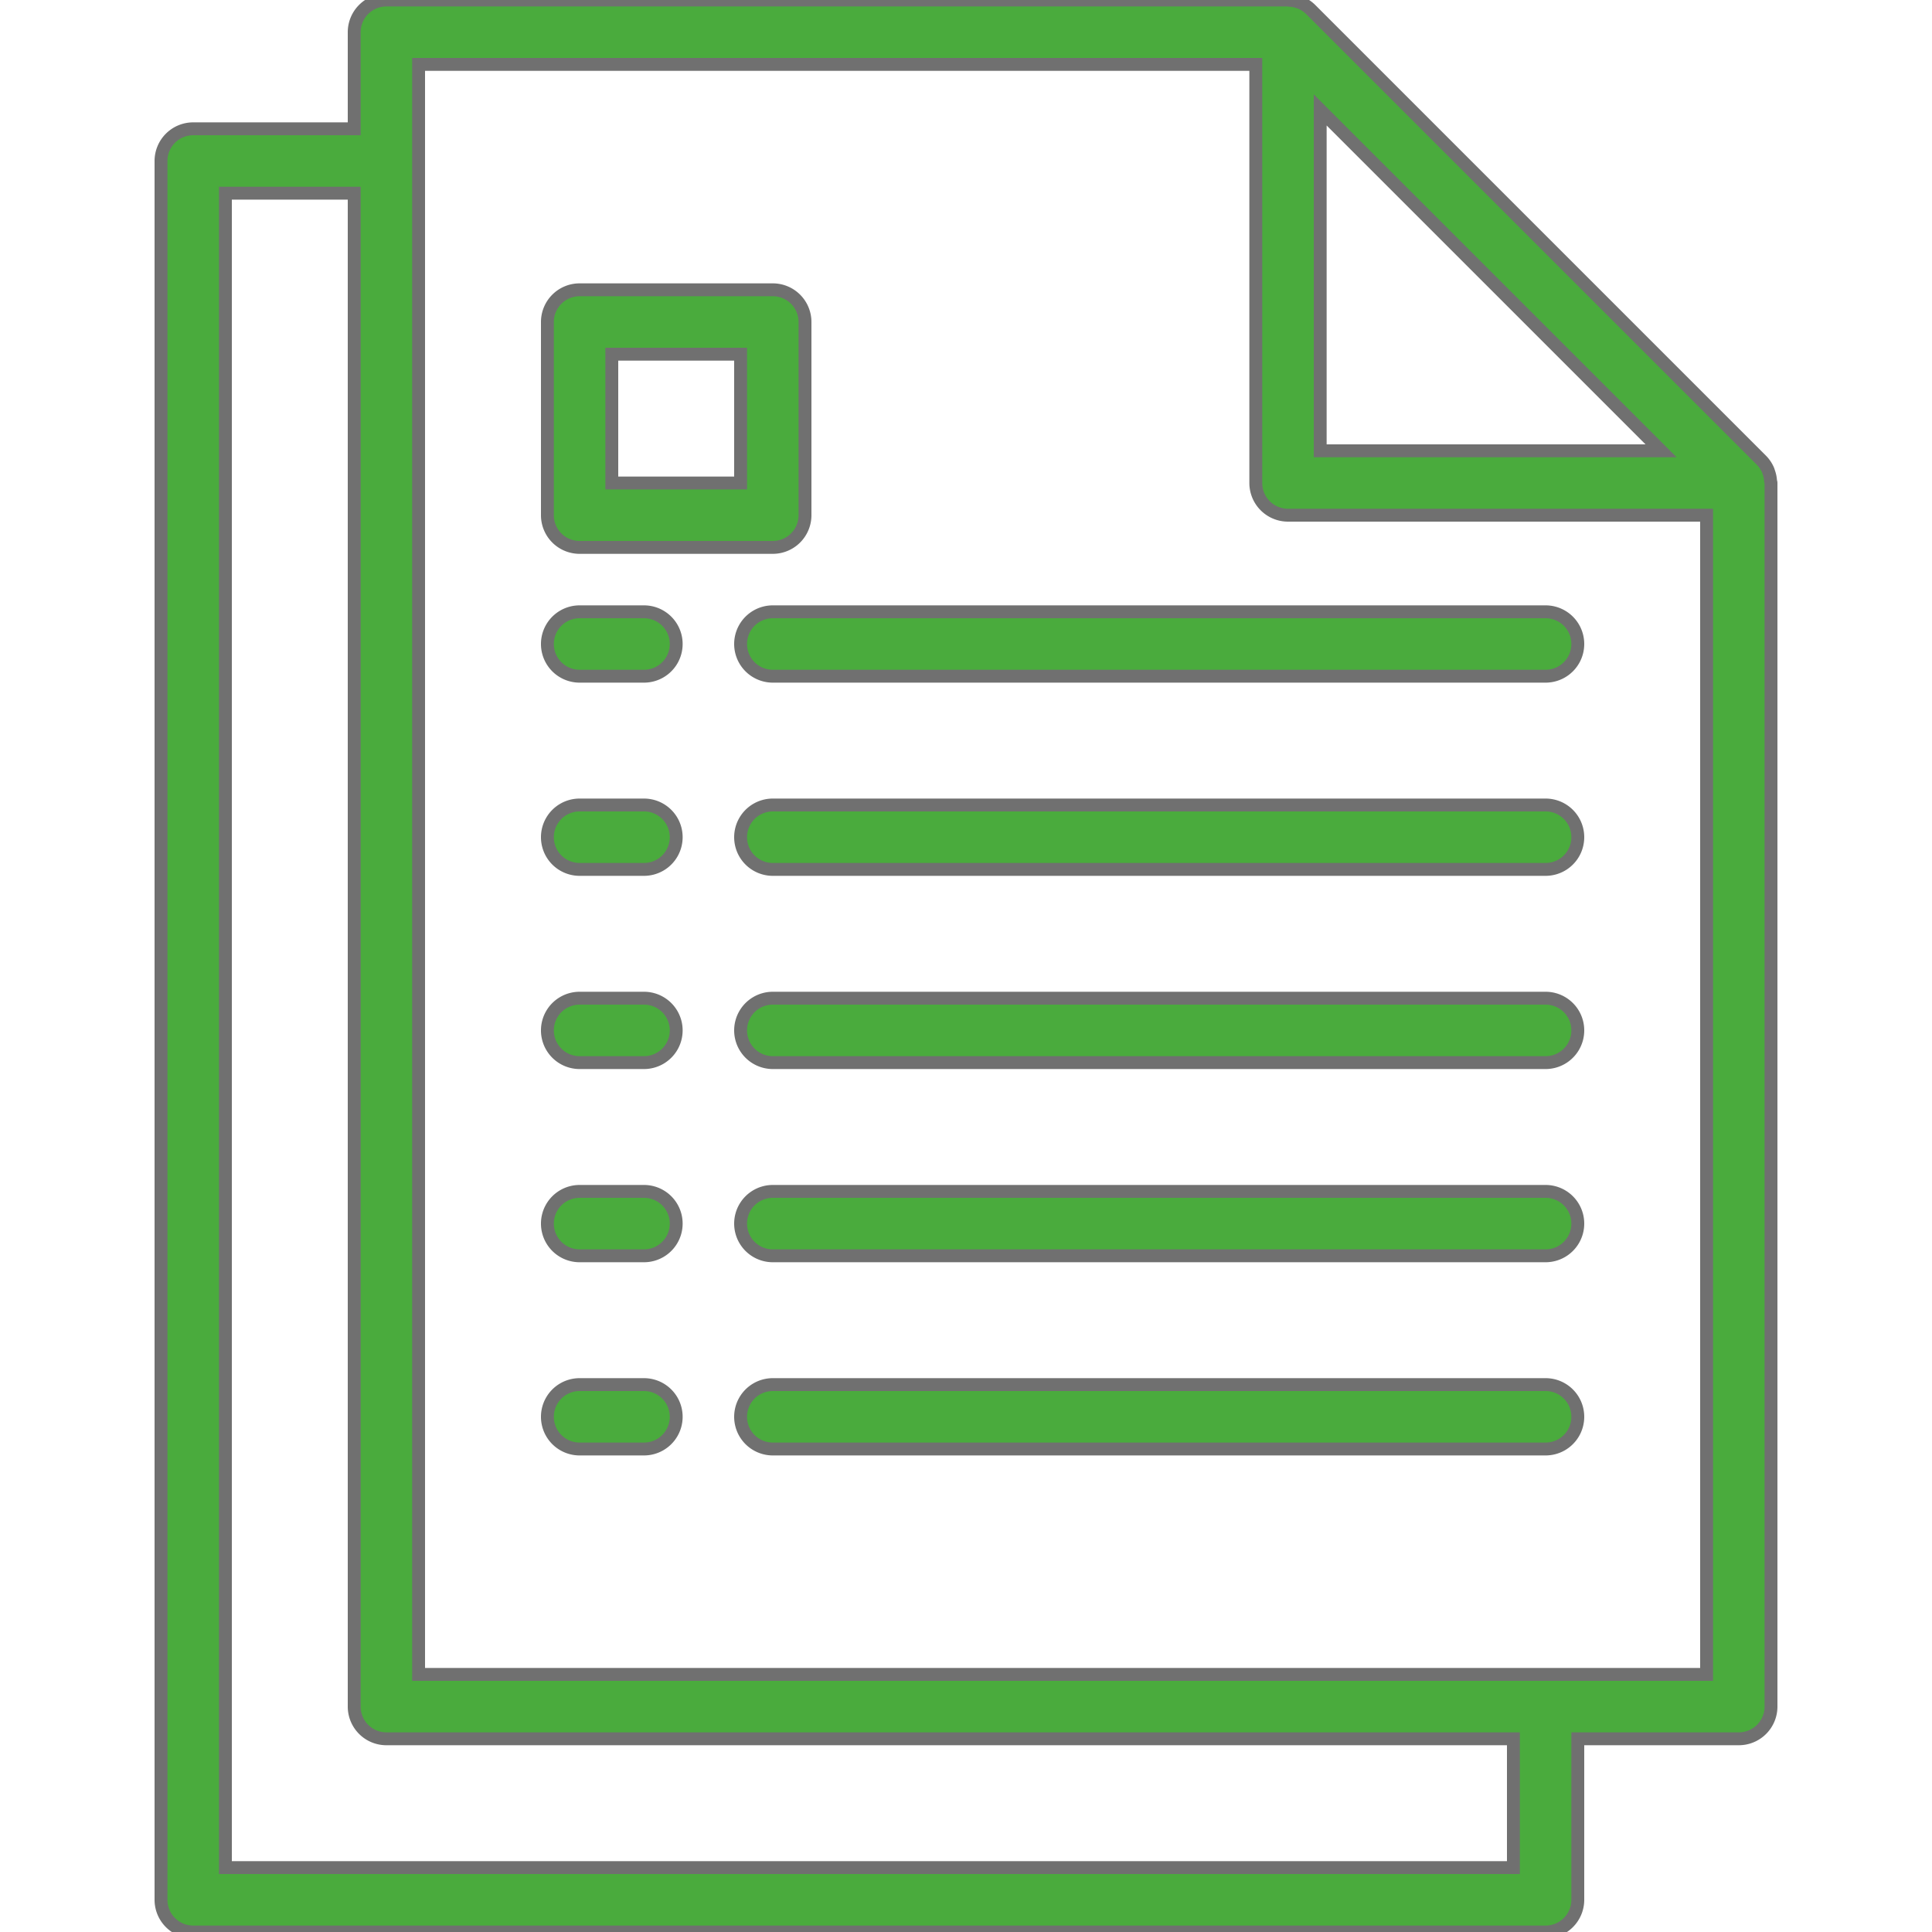
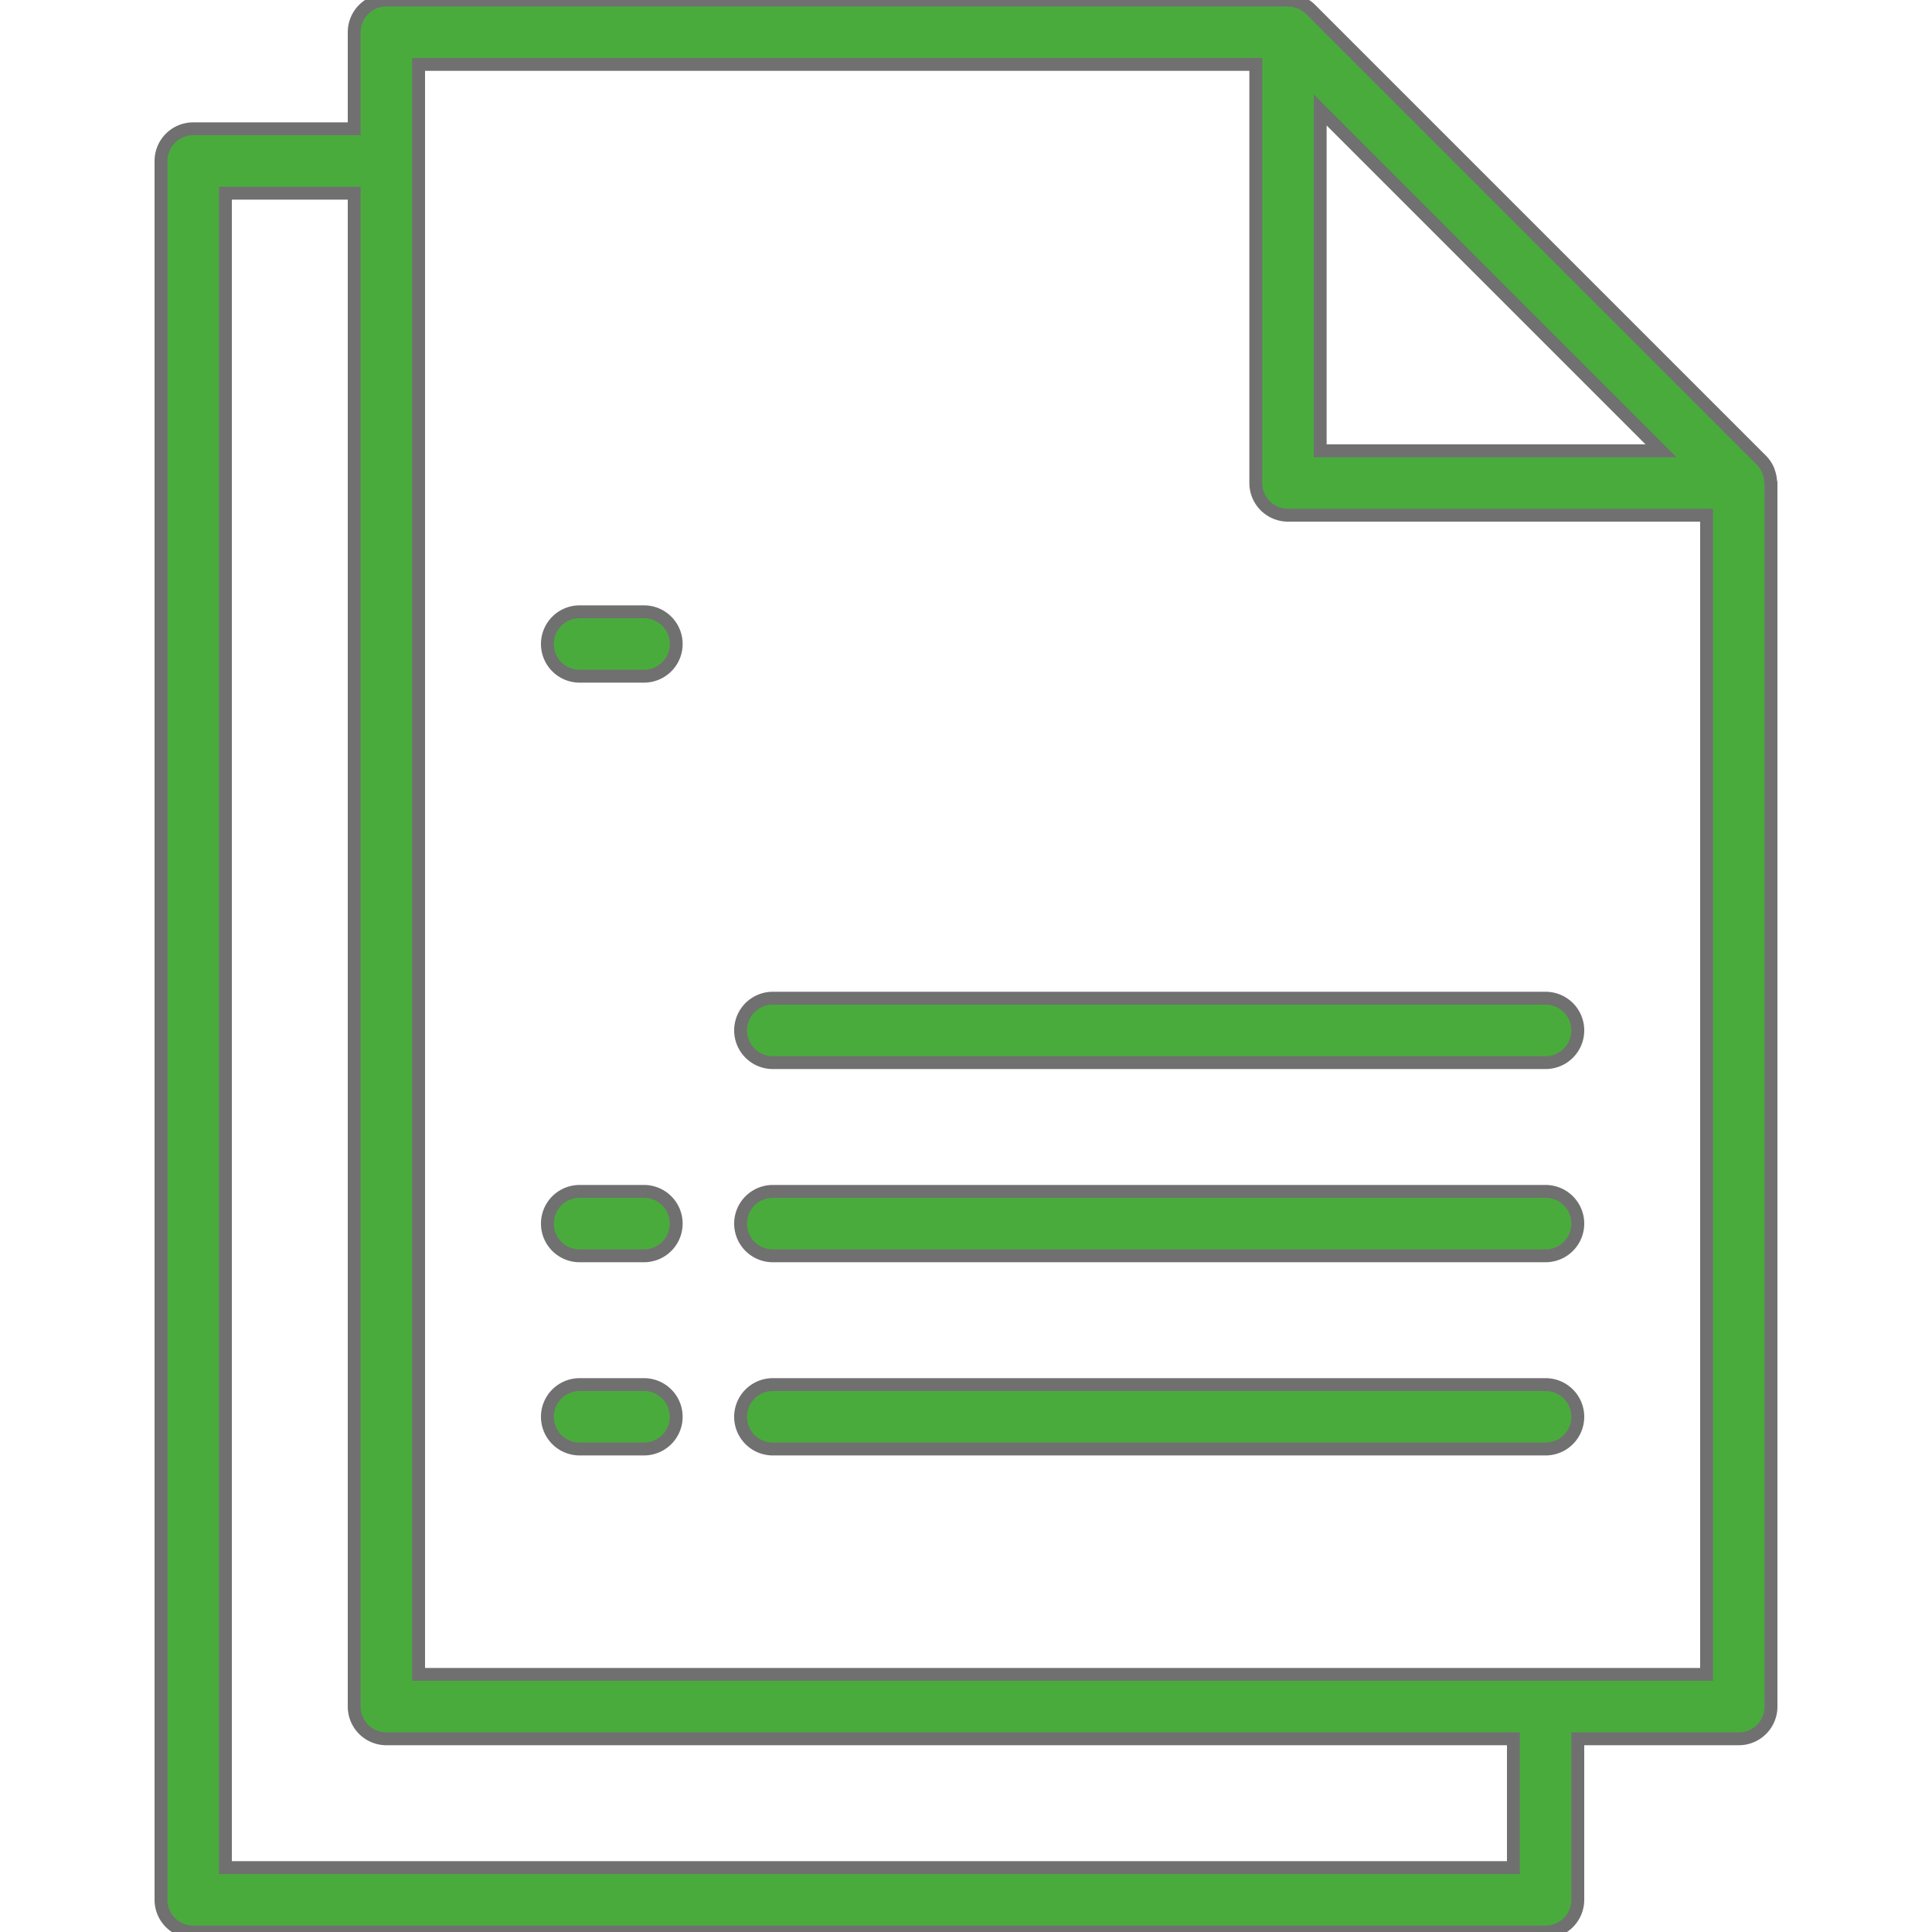
<svg xmlns="http://www.w3.org/2000/svg" width="150" height="150" viewBox="0 0 150 150">
  <defs>
    <clipPath id="clip-Our_process_practices_ensure_compliance_with_legal">
      <rect width="150" height="150" />
    </clipPath>
  </defs>
  <g id="Our_process_practices_ensure_compliance_with_legal" data-name="Our process &amp; practices ensure compliance with legal" clip-path="url(#clip-Our_process_practices_ensure_compliance_with_legal)">
    <g id="document_888034" transform="translate(-27.5)">
      <g id="Group_3" data-name="Group 3" transform="translate(70 107.5)">
        <g id="Group_2" data-name="Group 2" transform="translate(0)">
          <path id="Path_10" data-name="Path 10" d="M143.5,344h-5a2.5,2.5,0,0,0,0,5h5a2.5,2.5,0,0,0,0-5Z" transform="translate(-136 -344)" fill="#4aab3d" stroke="#707070" stroke-width="1" />
        </g>
      </g>
      <g id="Group_5" data-name="Group 5" transform="translate(85 107.5)">
        <g id="Group_4" data-name="Group 4">
          <path id="Path_11" data-name="Path 11" d="M246.5,344h-60a2.5,2.5,0,0,0,0,5h60a2.5,2.5,0,0,0,0-5Z" transform="translate(-184 -344)" fill="#4aab3d" stroke="#707070" stroke-width="1" />
        </g>
      </g>
      <g id="Group_7" data-name="Group 7" transform="translate(70 92.5)">
        <g id="Group_6" data-name="Group 6" transform="translate(0)">
          <path id="Path_12" data-name="Path 12" d="M143.5,296h-5a2.5,2.5,0,0,0,0,5h5a2.5,2.5,0,0,0,0-5Z" transform="translate(-136 -296)" fill="#4aab3d" stroke="#707070" stroke-width="1" />
        </g>
      </g>
      <g id="Group_9" data-name="Group 9" transform="translate(85 92.5)">
        <g id="Group_8" data-name="Group 8">
          <path id="Path_13" data-name="Path 13" d="M246.5,296h-60a2.5,2.5,0,0,0,0,5h60a2.5,2.5,0,0,0,0-5Z" transform="translate(-184 -296)" fill="#4aab3d" stroke="#707070" stroke-width="1" />
        </g>
      </g>
      <g id="Group_11" data-name="Group 11" transform="translate(70 77.5)">
        <g id="Group_10" data-name="Group 10" transform="translate(0)">
-           <path id="Path_14" data-name="Path 14" d="M143.5,248h-5a2.5,2.5,0,0,0,0,5h5a2.5,2.5,0,0,0,0-5Z" transform="translate(-136 -248)" fill="#4aab3d" stroke="#707070" stroke-width="1" />
-         </g>
+           </g>
      </g>
      <g id="Group_13" data-name="Group 13" transform="translate(85 77.5)">
        <g id="Group_12" data-name="Group 12">
          <path id="Path_15" data-name="Path 15" d="M246.5,248h-60a2.5,2.5,0,0,0,0,5h60a2.5,2.5,0,0,0,0-5Z" transform="translate(-184 -248)" fill="#4aab3d" stroke="#707070" stroke-width="1" />
        </g>
      </g>
      <g id="Group_15" data-name="Group 15" transform="translate(70 62.5)">
        <g id="Group_14" data-name="Group 14" transform="translate(0)">
-           <path id="Path_16" data-name="Path 16" d="M143.5,200h-5a2.5,2.5,0,0,0,0,5h5a2.5,2.5,0,1,0,0-5Z" transform="translate(-136 -200)" fill="#4aab3d" stroke="#707070" stroke-width="1" />
-         </g>
+           </g>
      </g>
      <g id="Group_17" data-name="Group 17" transform="translate(85 62.5)">
        <g id="Group_16" data-name="Group 16">
-           <path id="Path_17" data-name="Path 17" d="M246.5,200h-60a2.5,2.5,0,0,0,0,5h60a2.5,2.5,0,0,0,0-5Z" transform="translate(-184 -200)" fill="#4aab3d" stroke="#707070" stroke-width="1" />
-         </g>
+           </g>
      </g>
      <g id="Group_19" data-name="Group 19" transform="translate(70 47.5)">
        <g id="Group_18" data-name="Group 18" transform="translate(0)">
          <path id="Path_18" data-name="Path 18" d="M143.5,152h-5a2.5,2.5,0,0,0,0,5h5a2.5,2.5,0,0,0,0-5Z" transform="translate(-136 -152)" fill="#4aab3d" stroke="#707070" stroke-width="1" />
        </g>
      </g>
      <g id="Group_21" data-name="Group 21" transform="translate(85 47.5)">
        <g id="Group_20" data-name="Group 20">
-           <path id="Path_19" data-name="Path 19" d="M246.5,152h-60a2.5,2.5,0,0,0,0,5h60a2.5,2.5,0,0,0,0-5Z" transform="translate(-184 -152)" fill="#4aab3d" stroke="#707070" stroke-width="1" />
-         </g>
+           </g>
      </g>
      <g id="Group_23" data-name="Group 23" transform="translate(40)">
        <g id="Group_22" data-name="Group 22">
          <path id="Path_20" data-name="Path 20" d="M164.967,37.343a2.361,2.361,0,0,0-.128-.643c-.028-.08-.048-.158-.082-.235a2.5,2.5,0,0,0-.5-.732l-35-35a2.5,2.5,0,0,0-.732-.5c-.077-.035-.155-.055-.232-.082a2.49,2.49,0,0,0-.647-.13c-.042.007-.09-.02-.145-.02h-70A2.5,2.5,0,0,0,55,2.5V10H42.5A2.5,2.5,0,0,0,40,12.5v135a2.5,2.5,0,0,0,2.5,2.5h105a2.5,2.5,0,0,0,2.5-2.5V135h12.5a2.5,2.5,0,0,0,2.5-2.5v-95C165,37.445,164.972,37.4,164.967,37.343ZM130,8.535,156.465,35H130ZM145,145H45V15H55V132.5a2.5,2.5,0,0,0,2.5,2.5H145Zm15-15H60V5h65V37.5a2.5,2.5,0,0,0,2.5,2.5H160Z" transform="translate(-40)" fill="#4aab3d" stroke="#707070" stroke-width="1" />
        </g>
      </g>
      <g id="Group_25" data-name="Group 25" transform="translate(70 22.5)">
        <g id="Group_24" data-name="Group 24" transform="translate(0)">
-           <path id="Path_21" data-name="Path 21" d="M153.5,72h-15a2.5,2.5,0,0,0-2.5,2.5v15a2.5,2.5,0,0,0,2.5,2.5h15a2.5,2.5,0,0,0,2.5-2.5v-15A2.5,2.5,0,0,0,153.5,72ZM151,87H141V77h10Z" transform="translate(-136 -72)" fill="#4aab3d" stroke="#707070" stroke-width="1" />
-         </g>
+           </g>
      </g>
    </g>
  </g>
</svg>